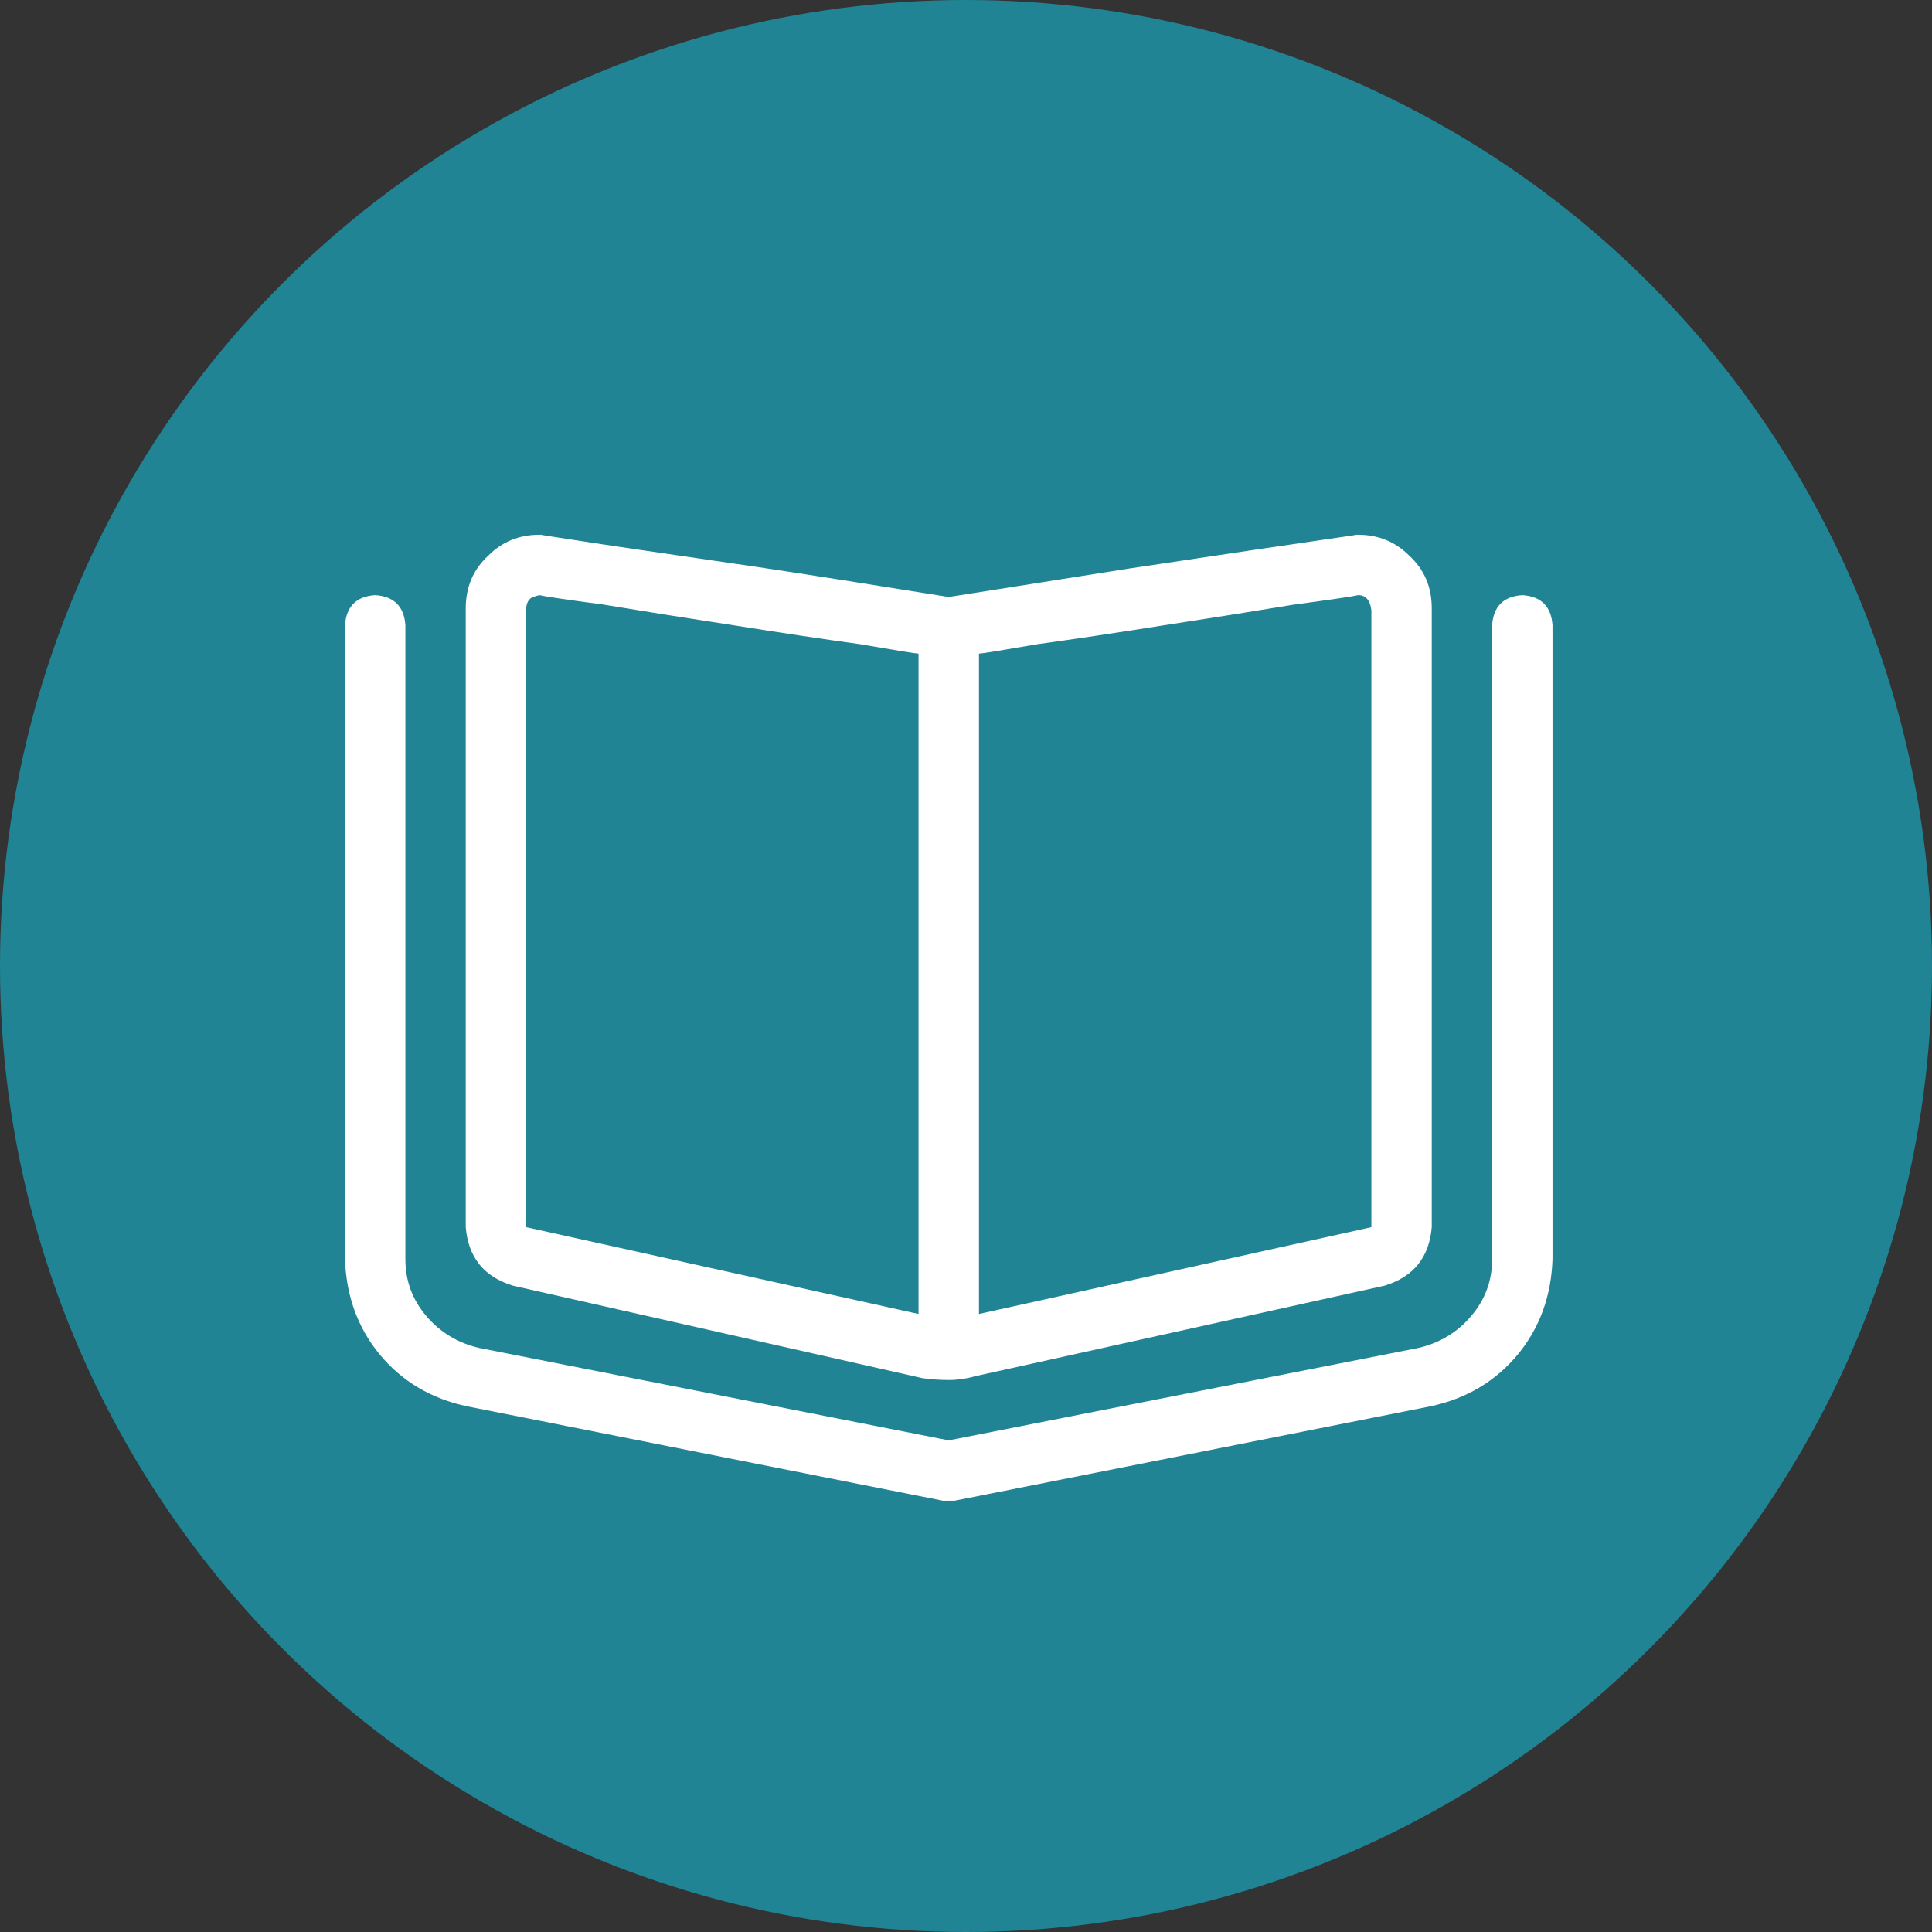
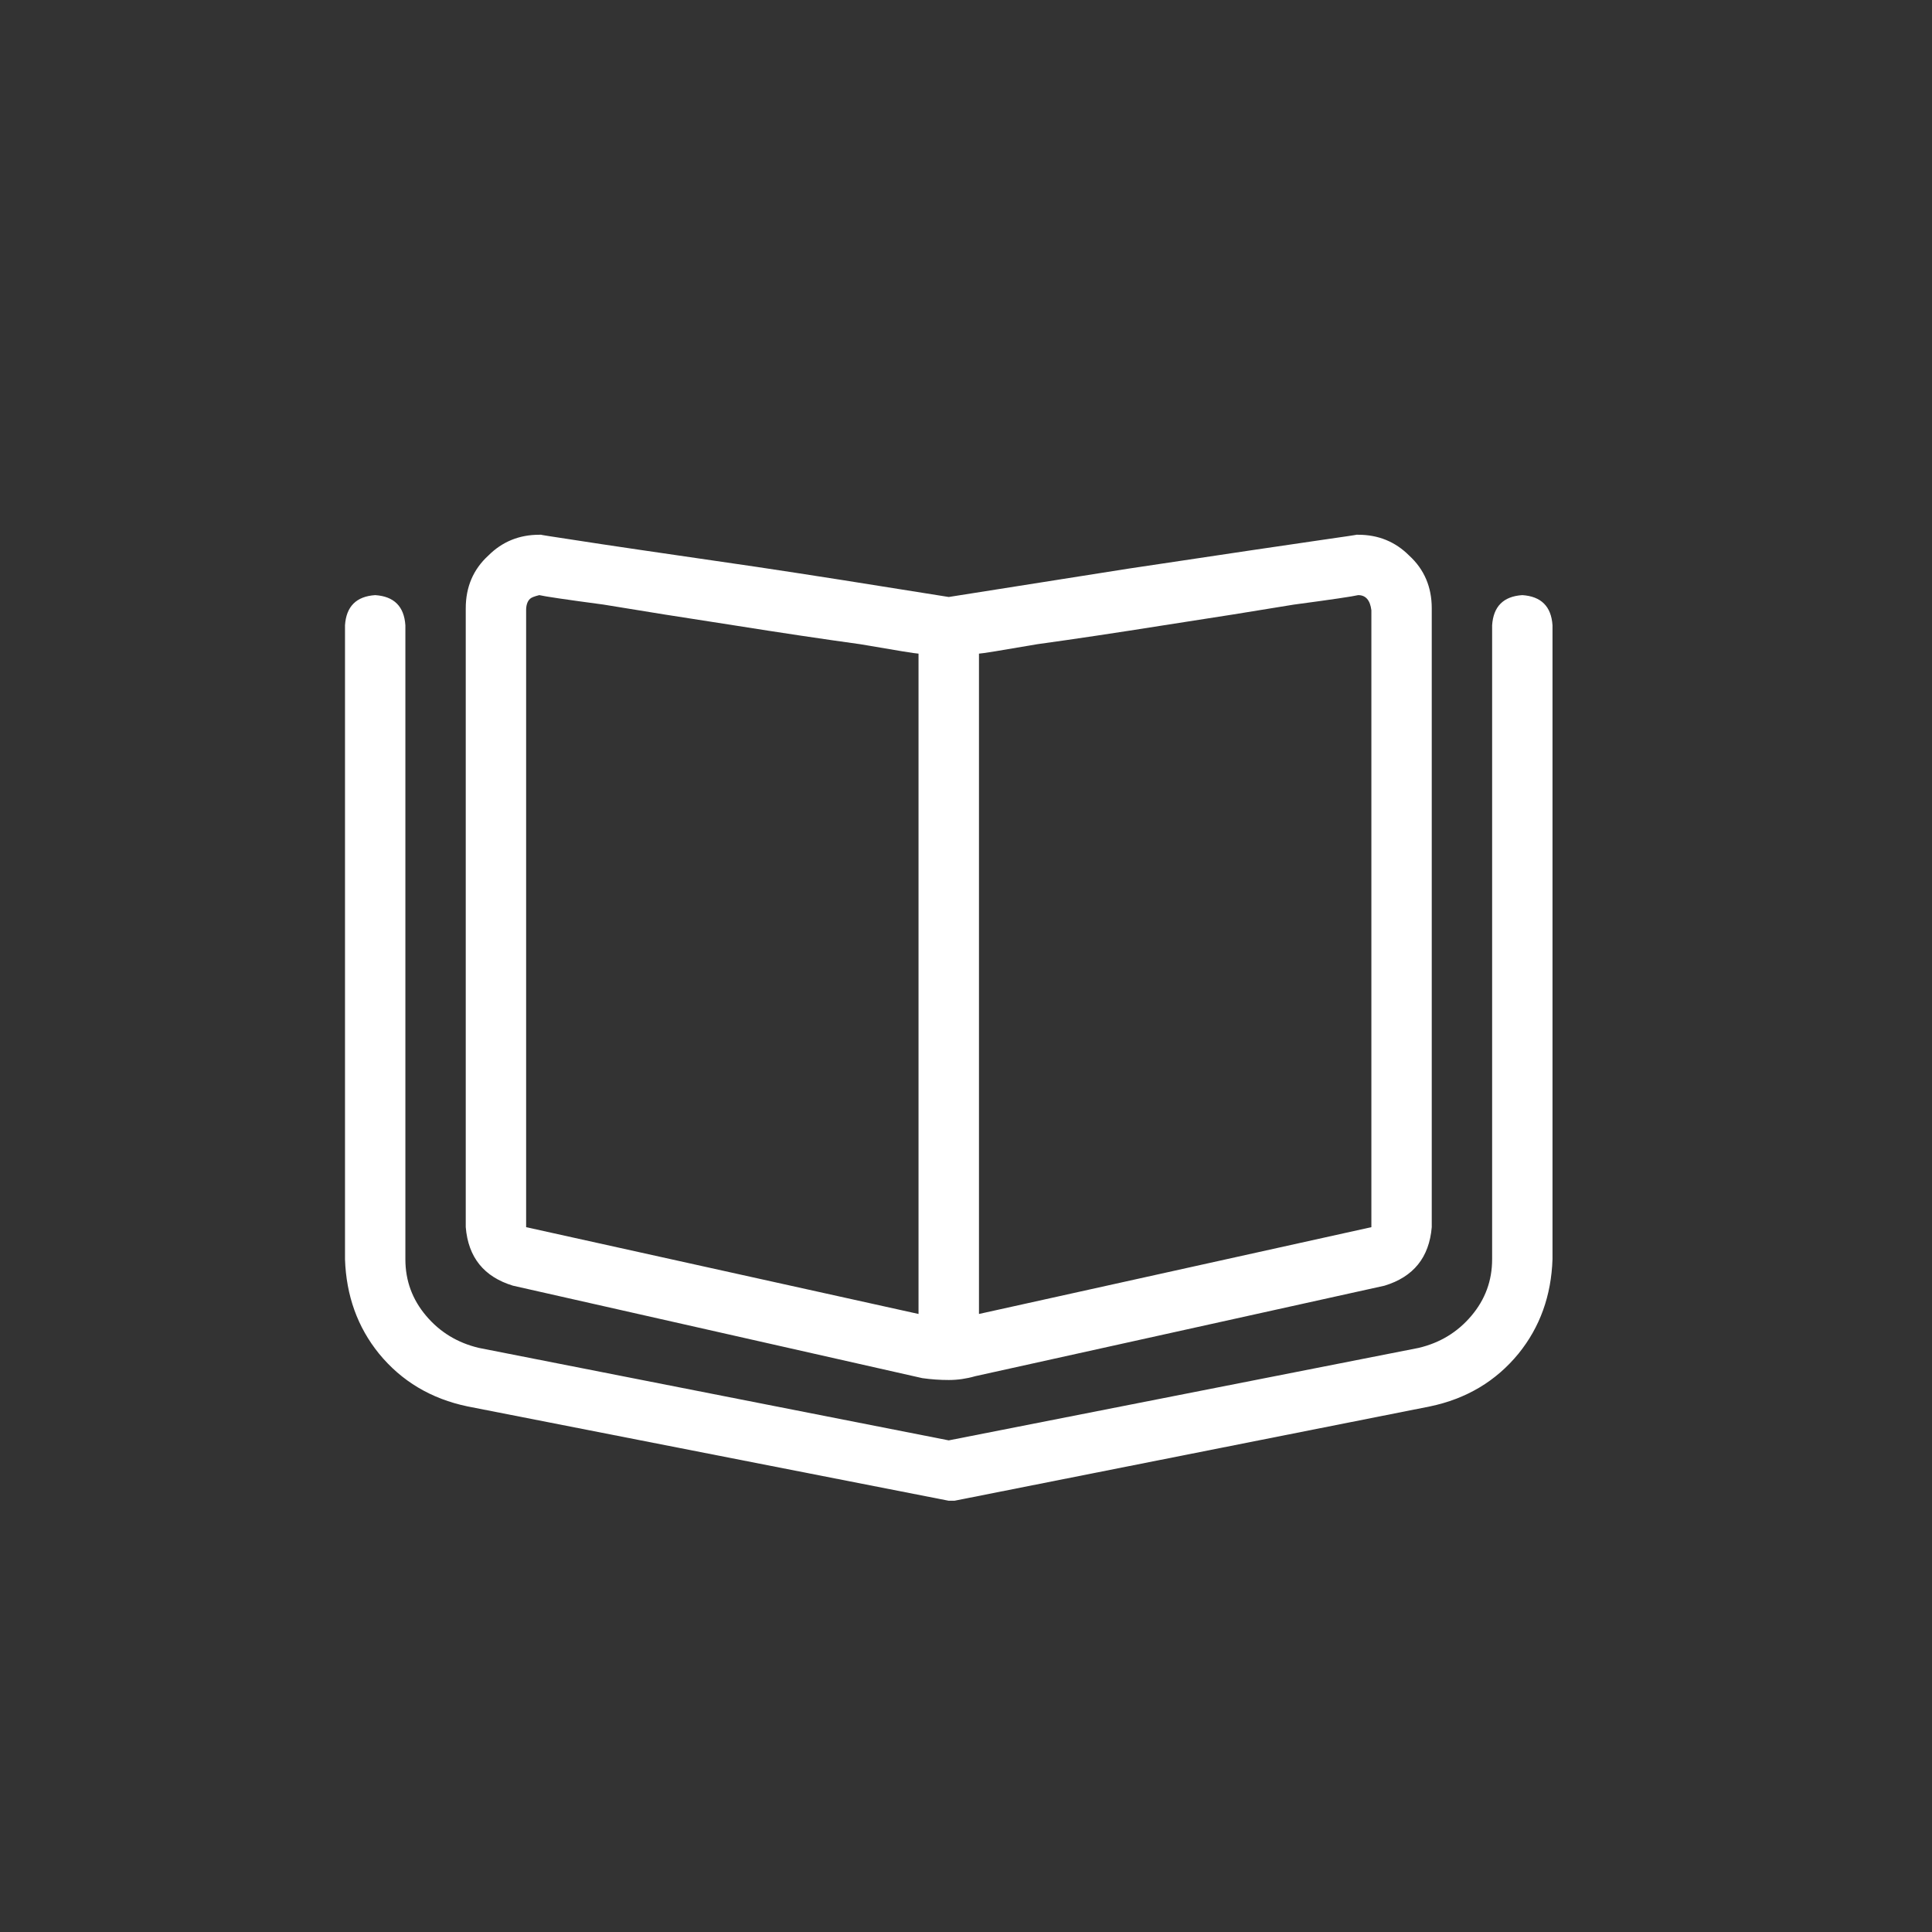
<svg xmlns="http://www.w3.org/2000/svg" width="28" height="28" viewBox="0 0 28 28" fill="none">
  <rect x="0" y="0" width="28" height="28" fill="#333333" stroke="none" />
-   <circle cx="14" cy="14" r="14" fill="#208495" />
-   <path d="M7.434 18.633C7.014 18.505 6.786 18.223 6.75 17.785V8.816C6.75 8.507 6.859 8.251 7.078 8.051C7.279 7.85 7.525 7.75 7.816 7.75C7.835 7.75 7.844 7.75 7.844 7.75C7.826 7.75 7.999 7.777 8.363 7.832C8.71 7.887 9.576 8.014 10.961 8.215C11.69 8.324 12.62 8.47 13.75 8.652C14.789 8.488 15.655 8.352 16.348 8.242C17.806 8.023 18.727 7.887 19.109 7.832C19.492 7.777 19.674 7.75 19.656 7.75C19.656 7.75 19.665 7.75 19.684 7.75C19.975 7.75 20.221 7.85 20.422 8.051C20.641 8.251 20.75 8.507 20.75 8.816V17.785C20.713 18.223 20.486 18.505 20.066 18.633L14.133 19.945C14.005 19.982 13.878 20 13.75 20C13.622 20 13.495 19.991 13.367 19.973L7.434 18.633ZM14.188 9.473V19.043L19.875 17.785V8.844C19.857 8.698 19.793 8.625 19.684 8.625C19.611 8.643 19.301 8.689 18.754 8.762C18.207 8.853 17.578 8.953 16.867 9.062C16.174 9.172 15.564 9.263 15.035 9.336C14.507 9.427 14.224 9.473 14.188 9.473ZM7.625 8.844V17.785L13.312 19.043V9.473C13.276 9.473 12.993 9.427 12.465 9.336C11.936 9.263 11.325 9.172 10.633 9.062C9.922 8.953 9.293 8.853 8.746 8.762C8.199 8.689 7.889 8.643 7.816 8.625C7.743 8.643 7.698 8.661 7.68 8.68C7.643 8.716 7.625 8.771 7.625 8.844ZM22.062 8.625C22.336 8.643 22.482 8.789 22.5 9.062V18.25C22.482 18.779 22.318 19.234 22.008 19.617C21.68 20.018 21.251 20.273 20.723 20.383L13.832 21.75C13.814 21.75 13.787 21.75 13.75 21.75C13.713 21.75 13.686 21.75 13.668 21.75L6.777 20.383C6.249 20.273 5.82 20.018 5.492 19.617C5.182 19.234 5.018 18.779 5 18.25V9.062C5.018 8.789 5.164 8.643 5.438 8.625C5.711 8.643 5.857 8.789 5.875 9.062V18.25C5.875 18.56 5.975 18.833 6.176 19.07C6.376 19.307 6.632 19.462 6.941 19.535L13.75 20.875L20.559 19.535C20.869 19.462 21.124 19.307 21.324 19.07C21.525 18.833 21.625 18.56 21.625 18.25V9.062C21.643 8.789 21.789 8.643 22.062 8.625Z" fill="white" />
+   <path d="M7.434 18.633C7.014 18.505 6.786 18.223 6.75 17.785V8.816C6.75 8.507 6.859 8.251 7.078 8.051C7.279 7.85 7.525 7.75 7.816 7.75C7.835 7.75 7.844 7.75 7.844 7.75C7.826 7.75 7.999 7.777 8.363 7.832C8.71 7.887 9.576 8.014 10.961 8.215C11.69 8.324 12.62 8.47 13.75 8.652C14.789 8.488 15.655 8.352 16.348 8.242C17.806 8.023 18.727 7.887 19.109 7.832C19.492 7.777 19.674 7.75 19.656 7.75C19.656 7.75 19.665 7.75 19.684 7.75C19.975 7.75 20.221 7.85 20.422 8.051C20.641 8.251 20.75 8.507 20.75 8.816V17.785C20.713 18.223 20.486 18.505 20.066 18.633L14.133 19.945C14.005 19.982 13.878 20 13.75 20C13.622 20 13.495 19.991 13.367 19.973L7.434 18.633ZM14.188 9.473V19.043L19.875 17.785V8.844C19.857 8.698 19.793 8.625 19.684 8.625C19.611 8.643 19.301 8.689 18.754 8.762C18.207 8.853 17.578 8.953 16.867 9.062C16.174 9.172 15.564 9.263 15.035 9.336C14.507 9.427 14.224 9.473 14.188 9.473ZM7.625 8.844V17.785L13.312 19.043V9.473C13.276 9.473 12.993 9.427 12.465 9.336C11.936 9.263 11.325 9.172 10.633 9.062C9.922 8.953 9.293 8.853 8.746 8.762C8.199 8.689 7.889 8.643 7.816 8.625C7.743 8.643 7.698 8.661 7.68 8.68C7.643 8.716 7.625 8.771 7.625 8.844ZM22.062 8.625C22.336 8.643 22.482 8.789 22.5 9.062V18.25C22.482 18.779 22.318 19.234 22.008 19.617C21.68 20.018 21.251 20.273 20.723 20.383L13.832 21.75C13.814 21.75 13.787 21.75 13.75 21.75L6.777 20.383C6.249 20.273 5.82 20.018 5.492 19.617C5.182 19.234 5.018 18.779 5 18.25V9.062C5.018 8.789 5.164 8.643 5.438 8.625C5.711 8.643 5.857 8.789 5.875 9.062V18.25C5.875 18.56 5.975 18.833 6.176 19.07C6.376 19.307 6.632 19.462 6.941 19.535L13.75 20.875L20.559 19.535C20.869 19.462 21.124 19.307 21.324 19.07C21.525 18.833 21.625 18.56 21.625 18.25V9.062C21.643 8.789 21.789 8.643 22.062 8.625Z" fill="white" />
</svg>